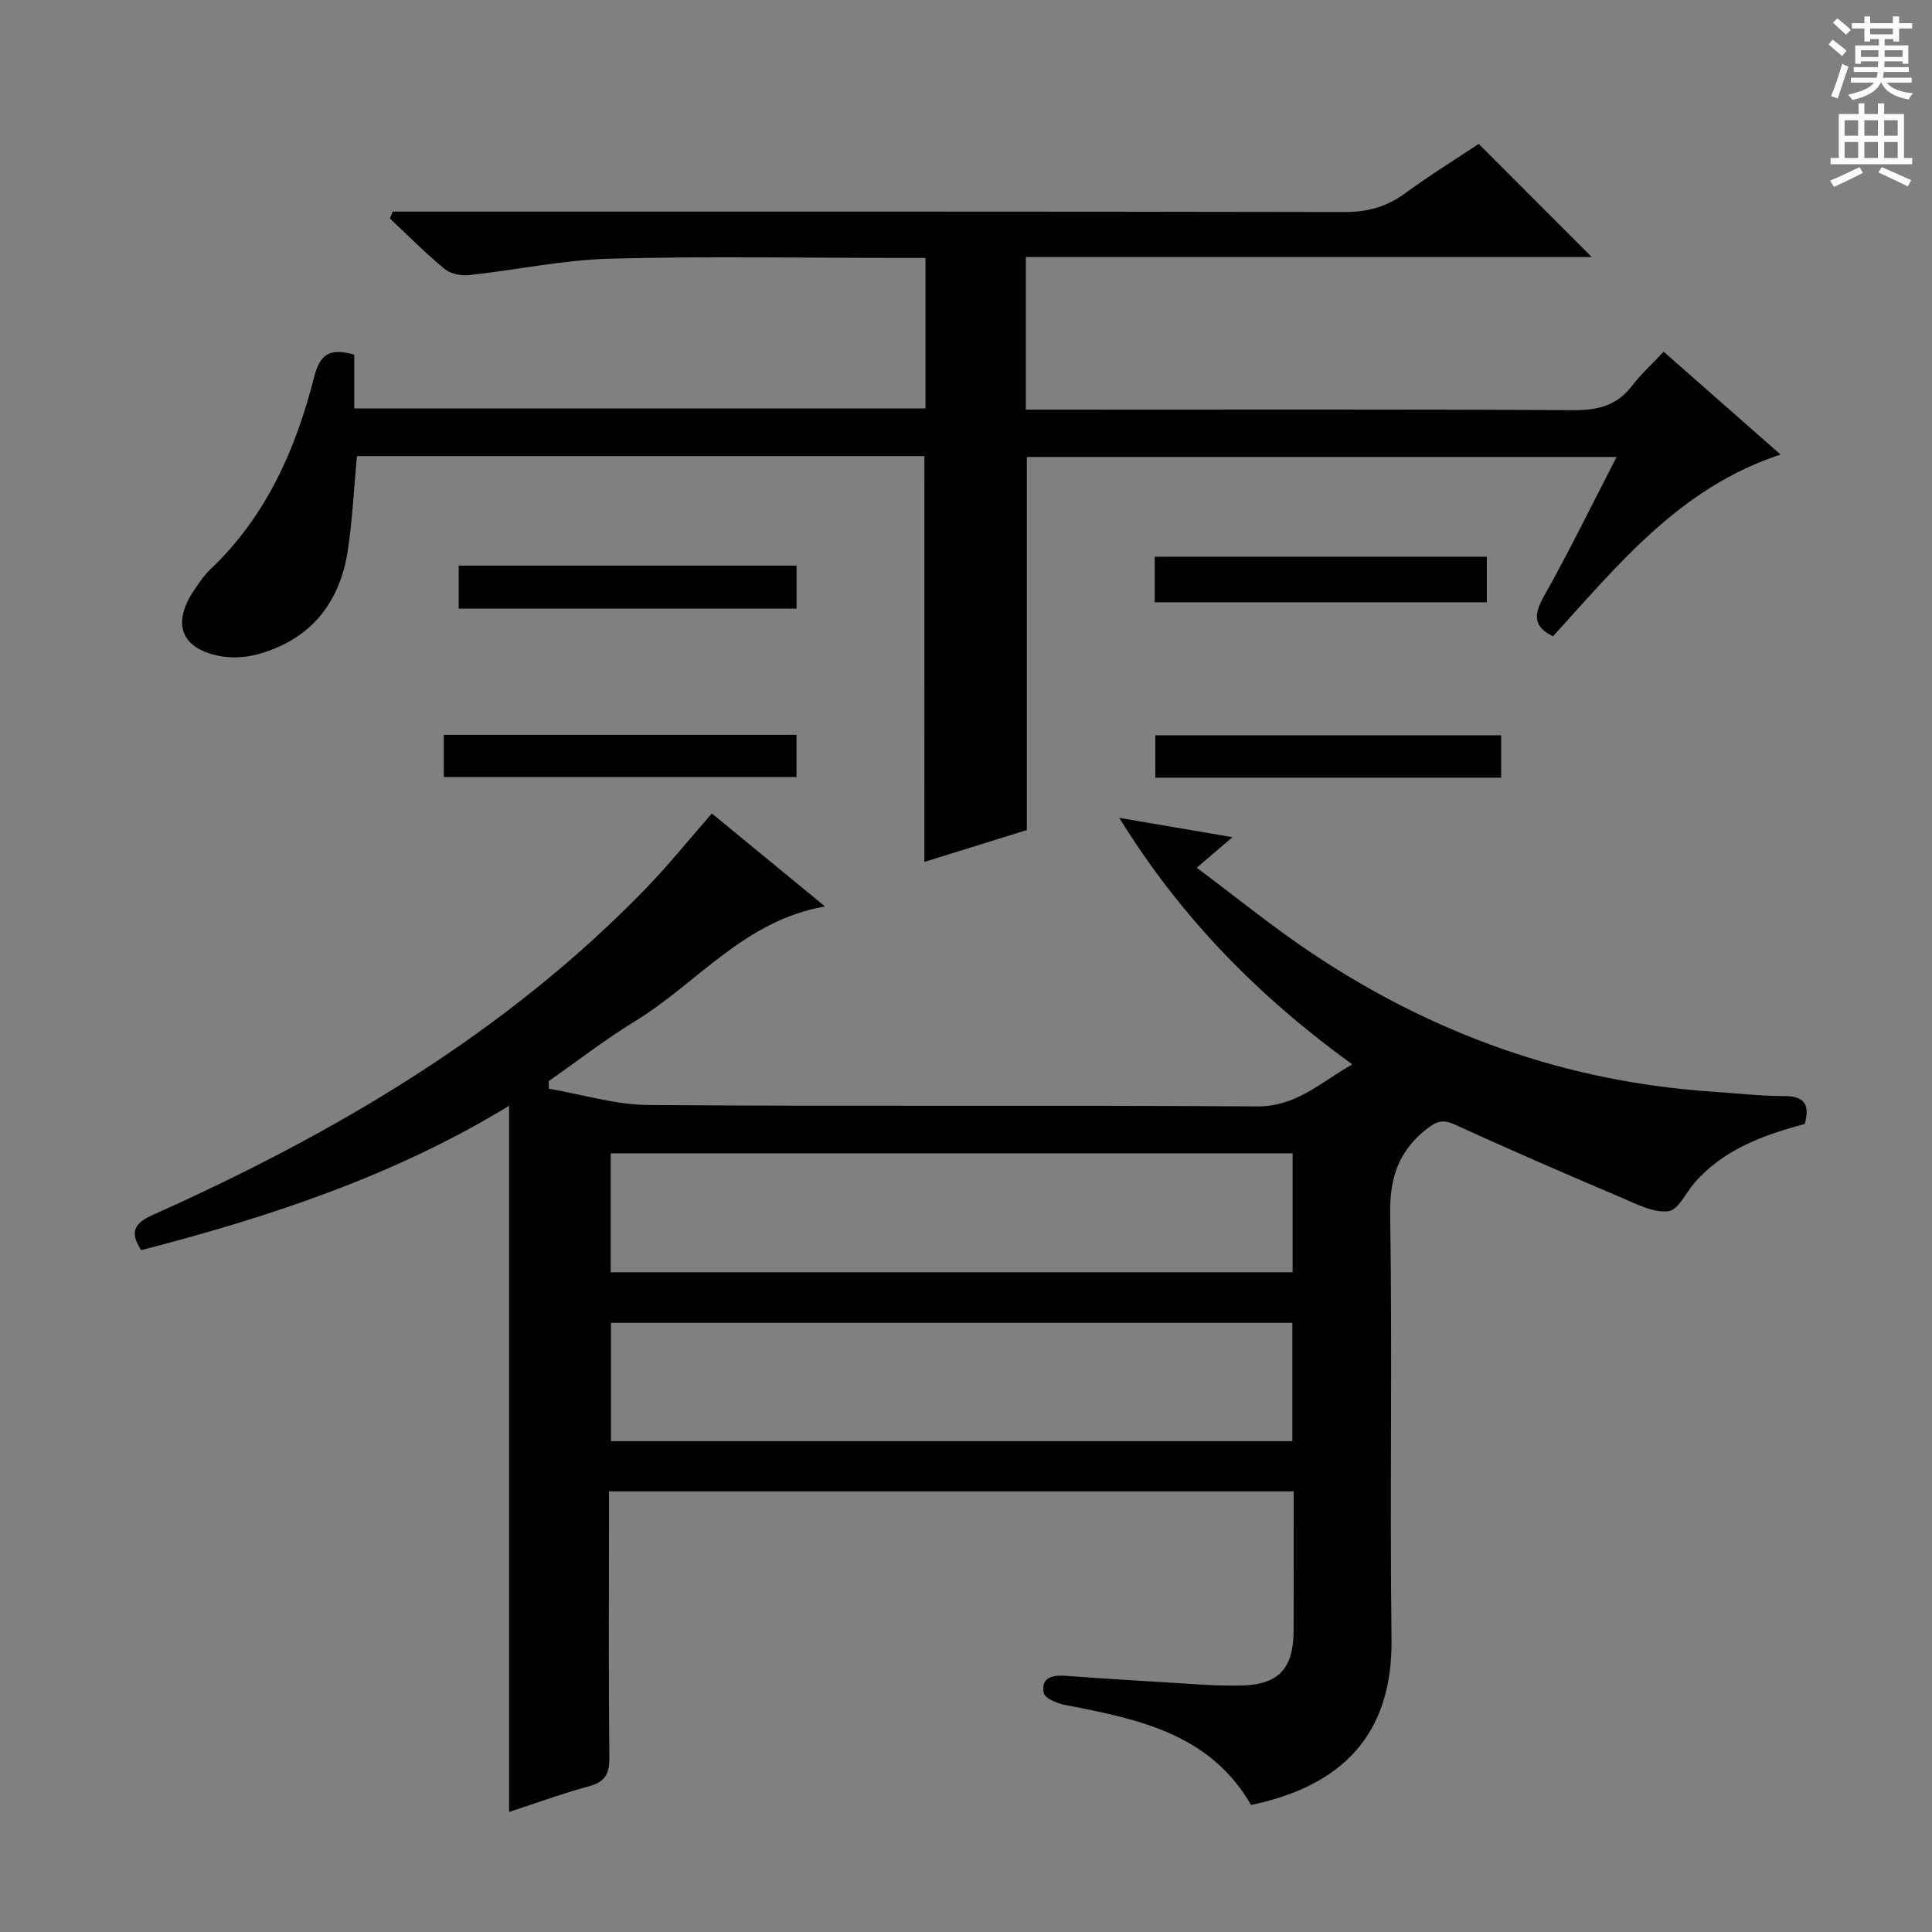
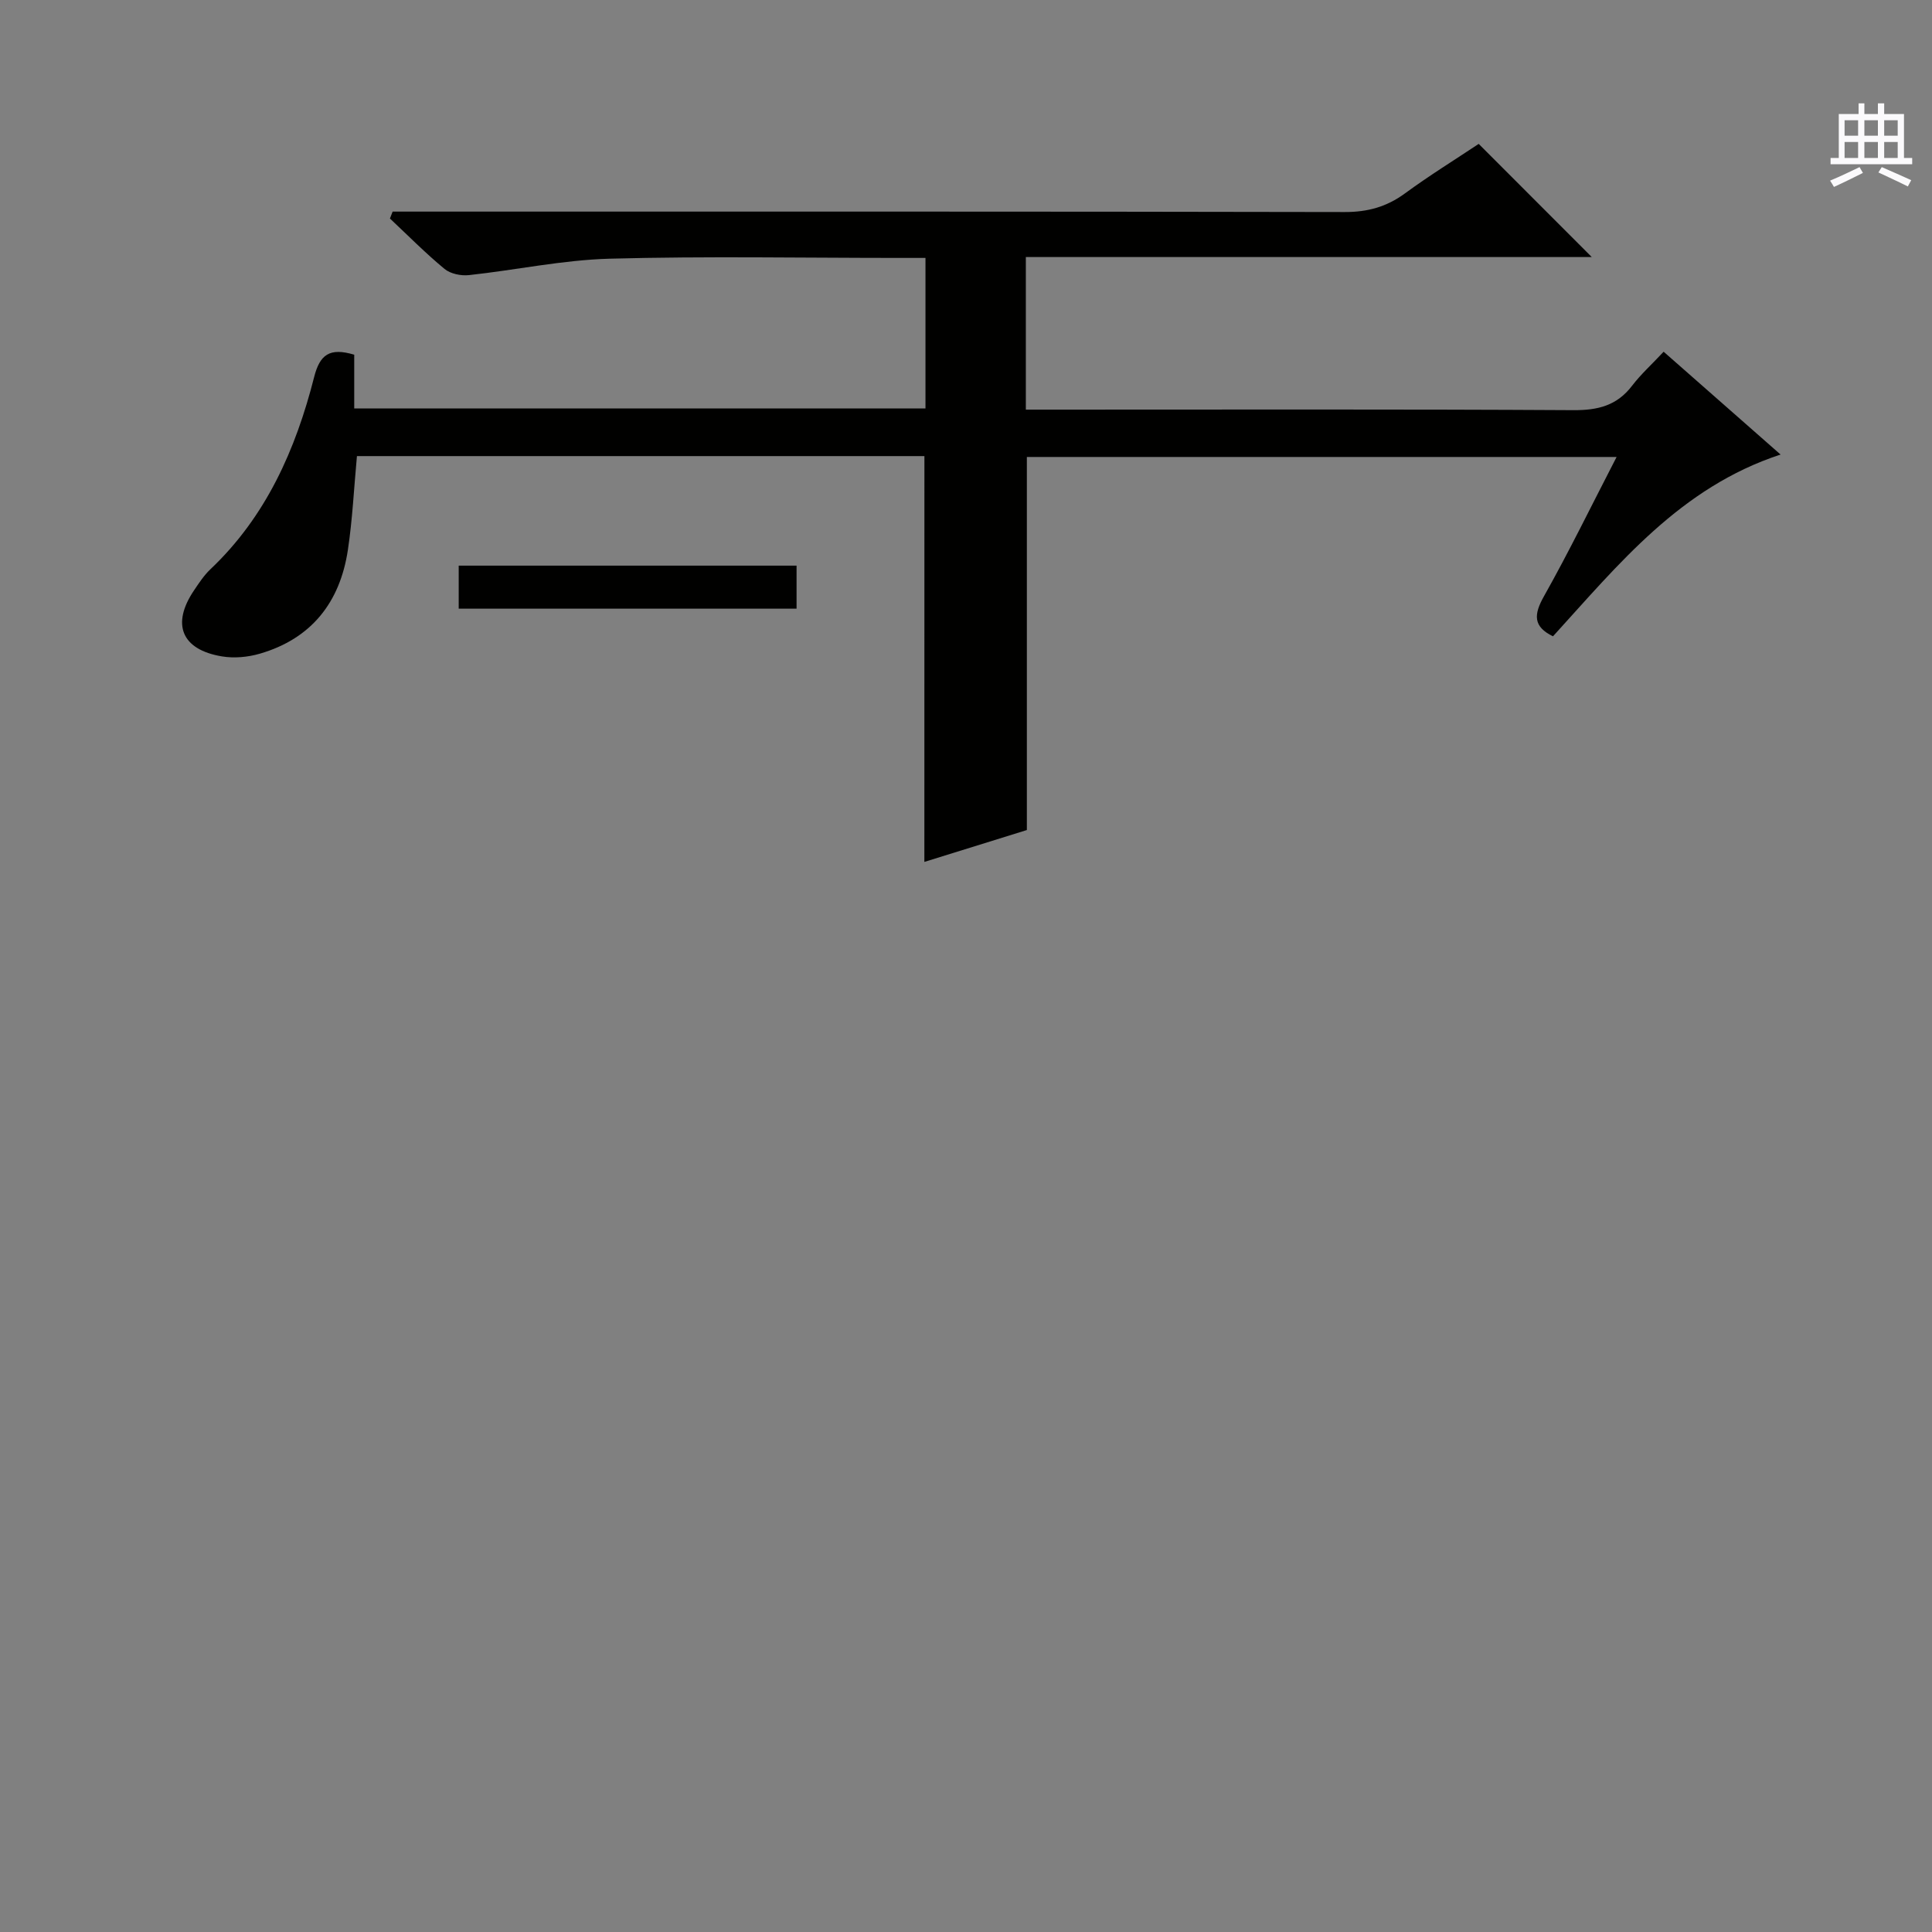
<svg xmlns="http://www.w3.org/2000/svg" enable-background="new 0 0 400 400" viewBox="0 0 400 400">
  <rect x="0" y="0" width="400" height="400" fill="#808080" stroke="none" />
  <g fill="#010100">
-     <path d="m113.64 225.4c6.88 1.18 13.75 3.33 20.63 3.38 41.99.32 83.99.01 125.98.29 8.05.06 12.94-4.81 19.72-8.7-19.49-14.14-35.43-30.33-48.24-51.04 8.31 1.42 15.54 2.65 23.44 4-2.47 2.11-4.43 3.79-7.4 6.33 8.21 6.12 15.75 12.28 23.82 17.67 25.09 16.76 52.65 26.65 82.89 28.68 4.97.33 9.95.92 14.92.92 4.18 0 5.36 1.72 4.26 5.77-8.41 2.26-16.67 5.19-22.76 12.1-1.83 2.08-3.42 5.71-5.46 5.97-2.97.39-6.36-1.37-9.39-2.66-11.61-4.94-23.19-9.94-34.65-15.2-2.54-1.17-3.84-.9-6.01.82-5.85 4.61-7.69 10.13-7.57 17.64.46 29.32-.09 58.66.28 87.98.25 19.76-10.22 30.41-29.08 34.35-8.53-14.78-23.41-17.8-38.42-20.69-1.66-.32-4.25-1.36-4.49-2.48-.65-3.02 1.54-3.78 4.35-3.58 9.78.71 19.58 1.29 29.37 1.89 2.16.13 4.33.15 6.5.14 8.24-.03 11.48-3.25 11.5-11.47.02-9.46.01-18.93.01-28.74-47.35 0-94.25 0-141.76 0v7.49c0 15.83-.1 31.66.08 47.49.04 3.35-.76 5.13-4.16 6.06-5.55 1.51-10.97 3.5-16.6 5.33 0-48.79 0-97.18 0-146.2-23.62 14.44-49.58 23.03-76.18 29.89-2.41-3.74-1.44-5.57 2.39-7.28 37.76-16.91 73.06-37.62 102.14-67.63 4.61-4.76 8.78-9.96 13.63-15.5 7.38 6.07 15.13 12.43 23.43 19.25-16.73 2.9-26.44 15.89-39.32 23.75-6.19 3.78-11.94 8.26-17.89 12.42 0 .51.02 1.04.04 1.56zm12.81 13.38v24.63h141.17c0-8.36 0-16.31 0-24.63-47.1 0-94 0-141.17 0zm141.12 35.1c-47.25 0-94.25 0-141.08 0v24.5h141.08c0-8.41 0-16.35 0-24.5z" />
    <path d="m191.39 94.43c-39.15 0-78.22 0-117.49 0-.62 6.64-.92 13.1-1.88 19.46-1.63 10.79-7.52 18.34-18.23 21.45-2.47.72-5.32.98-7.84.56-8.38-1.39-10.51-6.67-5.78-13.67 1.02-1.51 2.05-3.09 3.36-4.34 11.55-10.92 17.69-24.81 21.51-39.83 1.18-4.62 3.17-6.16 8.3-4.62v11.12h118.27c0-10.32 0-20.39 0-31.16-1.85 0-3.64 0-5.42 0-20 0-40.01-.38-59.99.16-9.73.27-19.4 2.35-29.11 3.4-1.65.18-3.83-.27-5.05-1.28-3.95-3.26-7.57-6.93-11.31-10.44.19-.48.37-.95.56-1.43h5.64c63.83 0 127.65-.04 191.48.09 4.75.01 8.66-1.07 12.46-3.85 5.07-3.72 10.45-7.04 15.28-10.26 7.91 7.92 15.51 15.52 23.41 23.43-38.89 0-77.88 0-117.17 0v31.59h5.89c35.83 0 71.66-.1 107.49.11 5.07.03 9-.95 12.13-5.05 1.81-2.37 4.06-4.4 6.54-7.05 8.09 7.12 15.88 13.97 24.21 21.29-20.77 6.8-33.51 22.7-47.12 37.63-4.11-2-4.03-4.46-1.87-8.29 5.21-9.26 9.86-18.82 15.04-28.84-40.99 0-81.47 0-122.1 0v77.24c-6.75 2.1-13.93 4.34-21.22 6.6.01-28.22.01-55.82.01-84.02z" />
-     <path d="m239.07 115.26h68.76v9.44c-22.85 0-45.68 0-68.76 0 0-3.1 0-6.04 0-9.44z" />
-     <path d="m91.89 160.87c0-2.97 0-5.69 0-8.73h73.02v8.73c-24.37 0-48.55 0-73.02 0z" />
-     <path d="m310.79 161.01c-24.05 0-47.63 0-71.59 0 0-2.89 0-5.62 0-8.78h71.59z" />
+     <path d="m239.07 115.26h68.76c-22.85 0-45.68 0-68.76 0 0-3.1 0-6.04 0-9.44z" />
    <path d="m164.92 117.11v8.91c-23.28 0-46.42 0-69.95 0 0-2.93 0-5.79 0-8.91z" />
  </g>
-   <path d="m378.6 9.2.8-1c.9.7 1.9 1.4 2.9 2.3l-.9 1.1c-1.1-.9-2-1.7-2.8-2.4zm.5 10.7c.9-2.1 1.6-4.3 2.3-6.7.4.2.8.4 1.3.6-.7 2.1-1.5 4.3-2.2 6.6zm.4-15.2.9-.9c1 .8 2 1.6 2.8 2.4l-1 1c-1-.9-1.9-1.8-2.7-2.5zm12.5-1.3h1.2v1.4h2.7v1.1h-2.7v2.7h-1.2v-.5h-1.8v1.3h4.9v3.8h-1.2v-.5h-3.7c0 .4-.1.9-.1 1.2h5.1v1h-5.2c0 .5-.1.9-.2 1.2h6v1h-5.2c1.1 1.3 2.9 2 5.5 2.2-.4.4-.7.8-.9 1.3-2.9-.5-4.8-1.6-5.7-3.5h-.1c-.8 1.7-2.7 2.9-5.9 3.6-.2-.4-.6-.8-.9-1.1 2.8-.6 4.6-1.4 5.4-2.5h-4.8v-1h5.3c.1-.3.2-.7.2-1.2h-4.9v-1h5c0-.4 0-.8.1-1.2h-3.6v.5h-1.2v-3.8h4.9v-1.3h-1.8v.5h-1.2v-2.7h-2.6v-1.1h2.6v-1.4h1.2v1.4h4.7v-1.4zm-6.7 8.4h3.6c0-.4 0-.9 0-1.4h-3.6zm1.9-4.7h4.7v-1.2h-4.7zm6.7 3.3h-3.7v1.4h3.7z" fill="#fbfafc" />
  <path d="m384.7 21.4h1.3v2.2h2.8v-2.2h1.3v2.2h4.1v9.1h1.7v1.3h-16.9v-1.3h1.7v-9.1h4.1v-2.2zm.3 13.2.7 1.2c-1.8.9-3.8 1.9-6 2.9-.2-.4-.5-.8-.8-1.3 2.4-1 4.4-2 6.1-2.8zm-3.1-6.5h2.8v-3.2h-2.8zm0 4.6h2.8v-3.3h-2.8zm4.1-4.6h2.8v-3.2h-2.8zm0 4.6h2.8v-3.3h-2.8zm3.6 1.9c2.1.9 4.1 1.8 6.1 2.7l-.7 1.3c-2.2-1.1-4.2-2-6.1-2.9zm3.3-9.7h-2.8v3.2h2.8zm-2.8 7.8h2.8v-3.3h-2.8z" fill="#fbfafc" />
</svg>